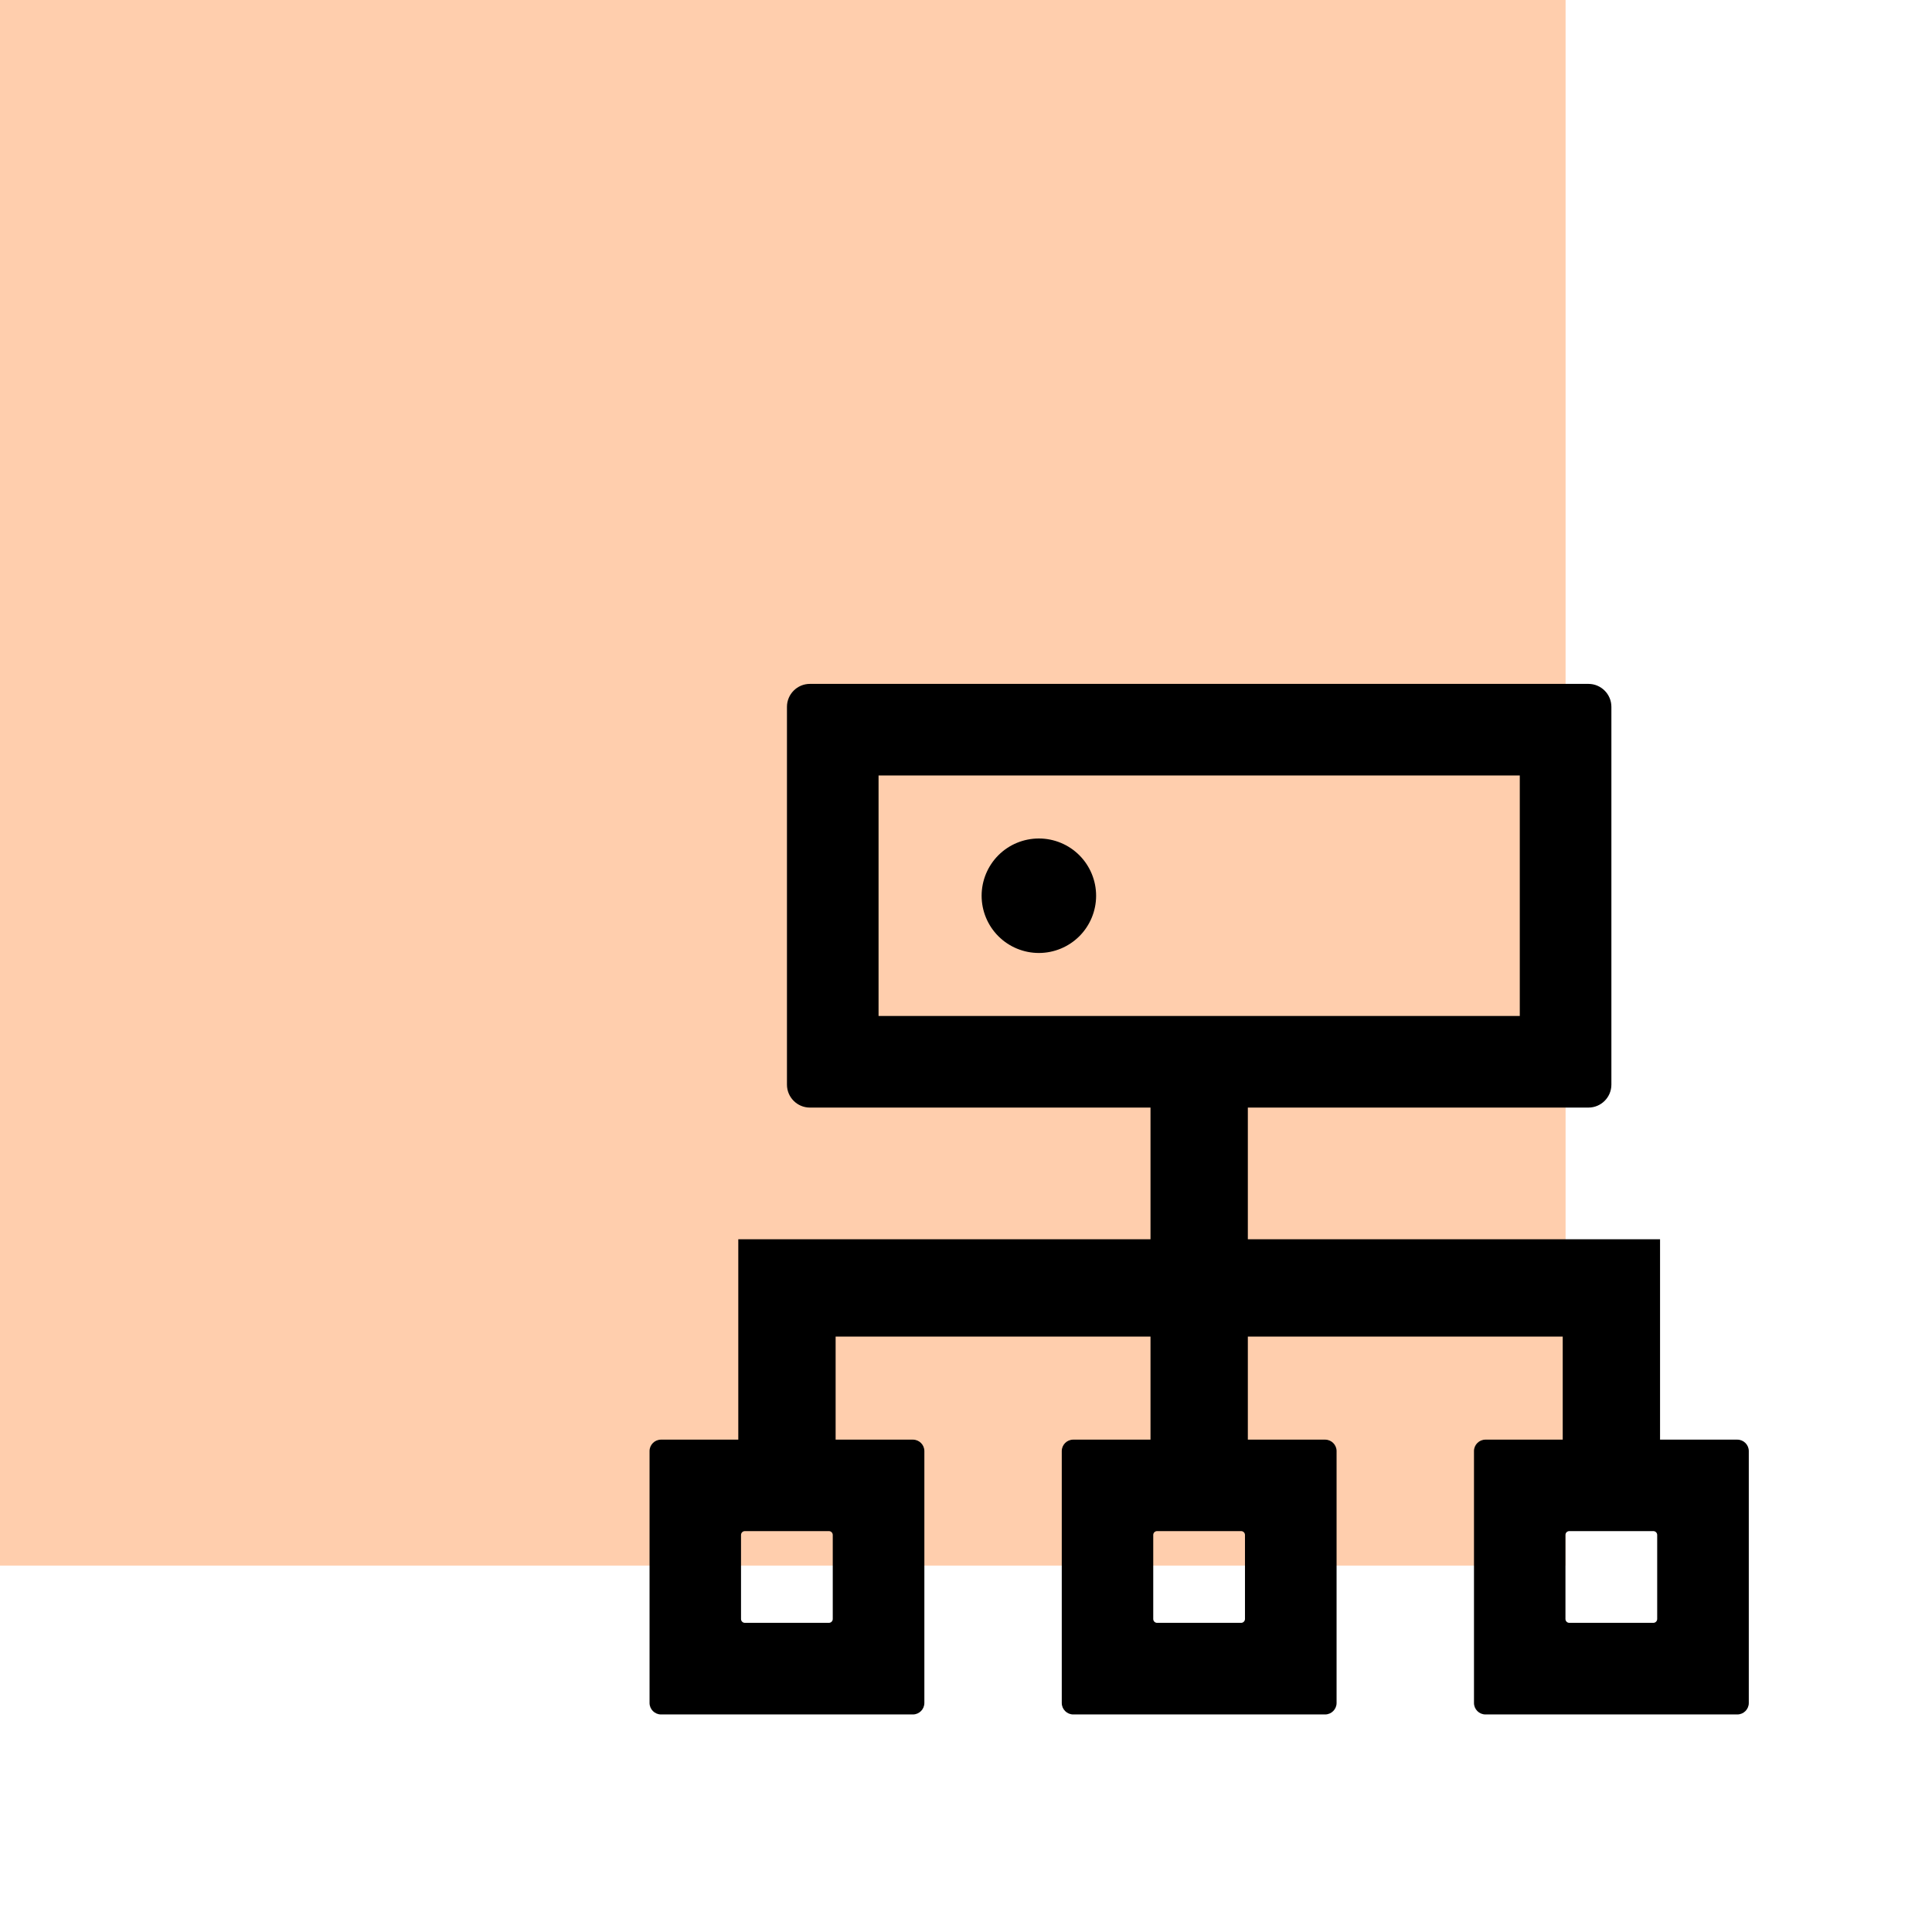
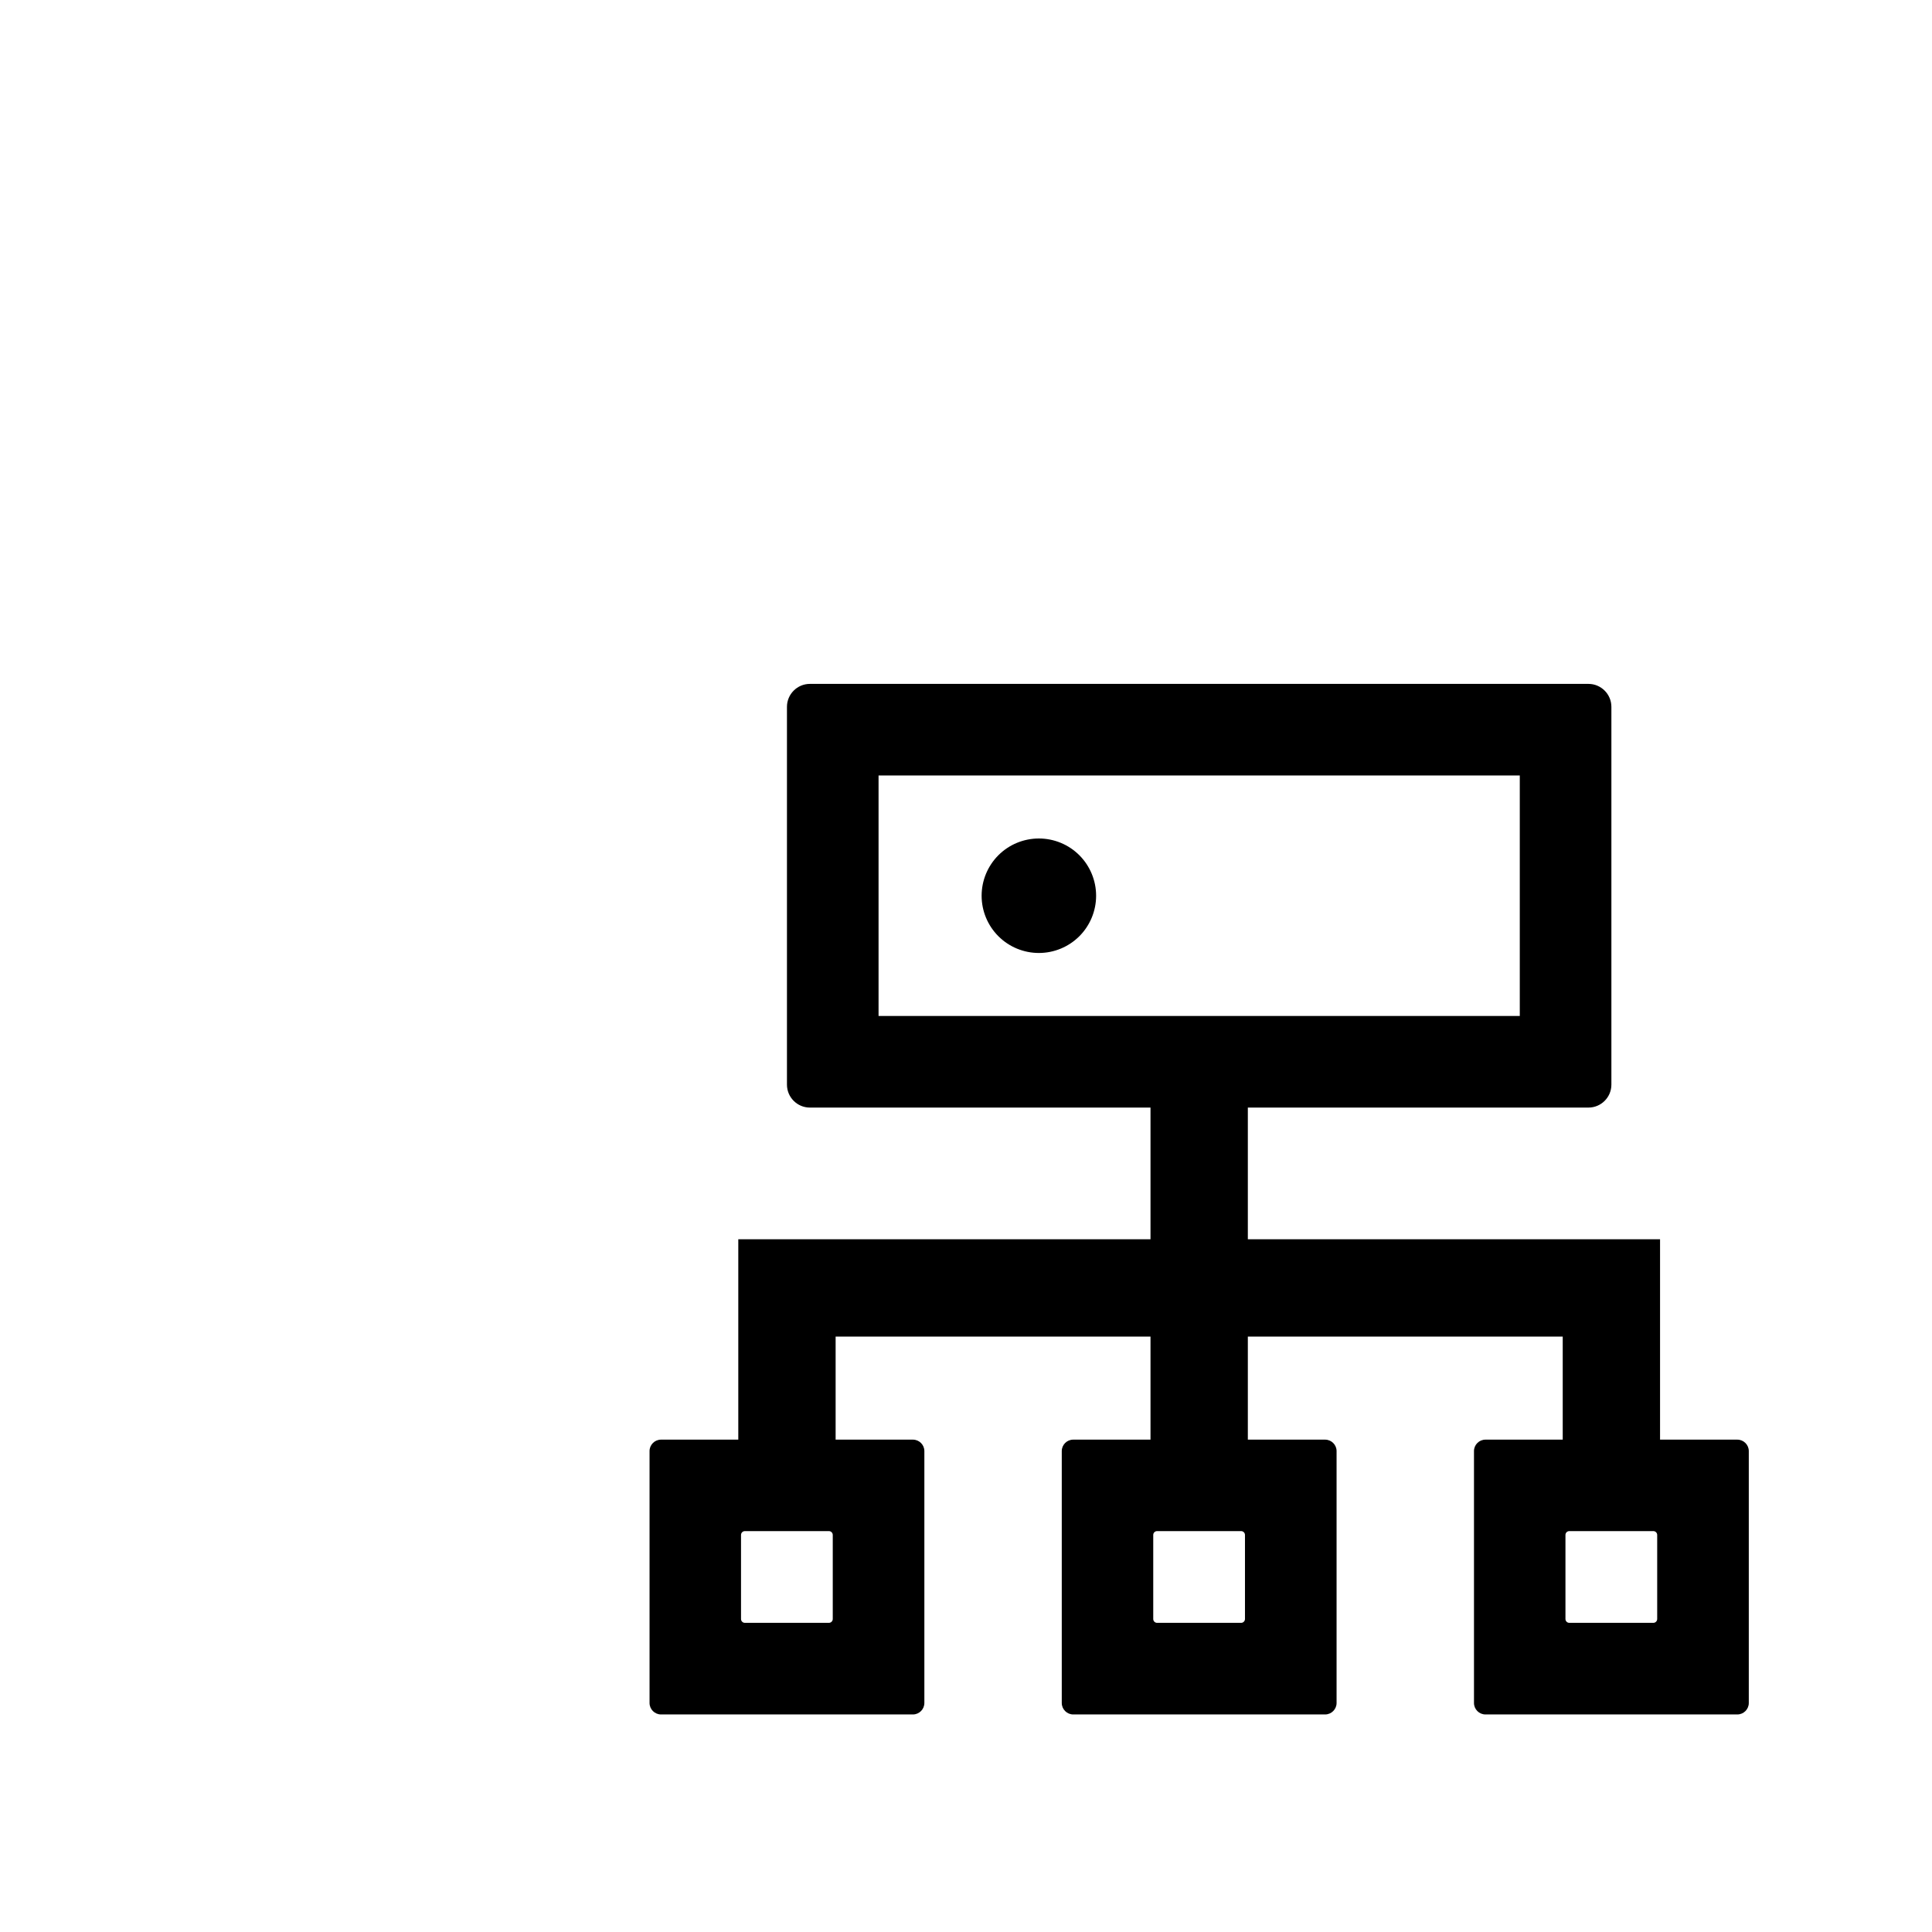
<svg xmlns="http://www.w3.org/2000/svg" width="58" height="58" viewBox="0 0 58 58" fill="none">
-   <rect opacity="0.6" width="47" height="47" fill="#FFAD76" />
  <path d="M52.156 43.219H49.836V37.203H37.461V33.25H47.688C48.066 33.25 48.375 32.941 48.375 32.562V21.219C48.375 20.841 48.066 20.531 47.688 20.531H24.312C23.934 20.531 23.625 20.841 23.625 21.219V32.562C23.625 32.941 23.934 33.25 24.312 33.25H34.539V37.203H22.164V43.219H19.844C19.655 43.219 19.5 43.373 19.5 43.562V51.125C19.5 51.314 19.655 51.469 19.844 51.469H27.406C27.595 51.469 27.75 51.314 27.75 51.125V43.562C27.75 43.373 27.595 43.219 27.406 43.219H25.086V40.125H34.539V43.219H32.219C32.03 43.219 31.875 43.373 31.875 43.562V51.125C31.875 51.314 32.03 51.469 32.219 51.469H39.781C39.97 51.469 40.125 51.314 40.125 51.125V43.562C40.125 43.373 39.97 43.219 39.781 43.219H37.461V40.125H46.914V43.219H44.594C44.405 43.219 44.25 43.373 44.25 43.562V51.125C44.25 51.314 44.405 51.469 44.594 51.469H52.156C52.345 51.469 52.5 51.314 52.5 51.125V43.562C52.5 43.373 52.345 43.219 52.156 43.219ZM25 48.603C25 48.667 24.948 48.719 24.884 48.719H22.362C22.297 48.719 22.246 48.667 22.246 48.603V46.081C22.246 46.016 22.297 45.965 22.362 45.965H24.884C24.948 45.965 25 46.016 25 46.081V48.603ZM37.375 48.603C37.375 48.667 37.323 48.719 37.259 48.719H34.737C34.672 48.719 34.621 48.667 34.621 48.603V46.081C34.621 46.016 34.672 45.965 34.737 45.965H37.259C37.323 45.965 37.375 46.016 37.375 46.081V48.603ZM26.375 30.5V23.281H45.625V30.5H26.375ZM49.75 48.603C49.75 48.667 49.698 48.719 49.634 48.719H47.112C47.047 48.719 46.996 48.667 46.996 48.603V46.081C46.996 46.016 47.047 45.965 47.112 45.965H49.634C49.698 45.965 49.75 46.016 49.75 46.081V48.603ZM29.469 26.891C29.469 27.346 29.65 27.784 29.972 28.106C30.294 28.428 30.732 28.609 31.188 28.609C31.643 28.609 32.081 28.428 32.403 28.106C32.725 27.784 32.906 27.346 32.906 26.891C32.906 26.435 32.725 25.998 32.403 25.675C32.081 25.353 31.643 25.172 31.188 25.172C30.732 25.172 30.294 25.353 29.972 25.675C29.65 25.998 29.469 26.435 29.469 26.891Z" fill="black" />
</svg>